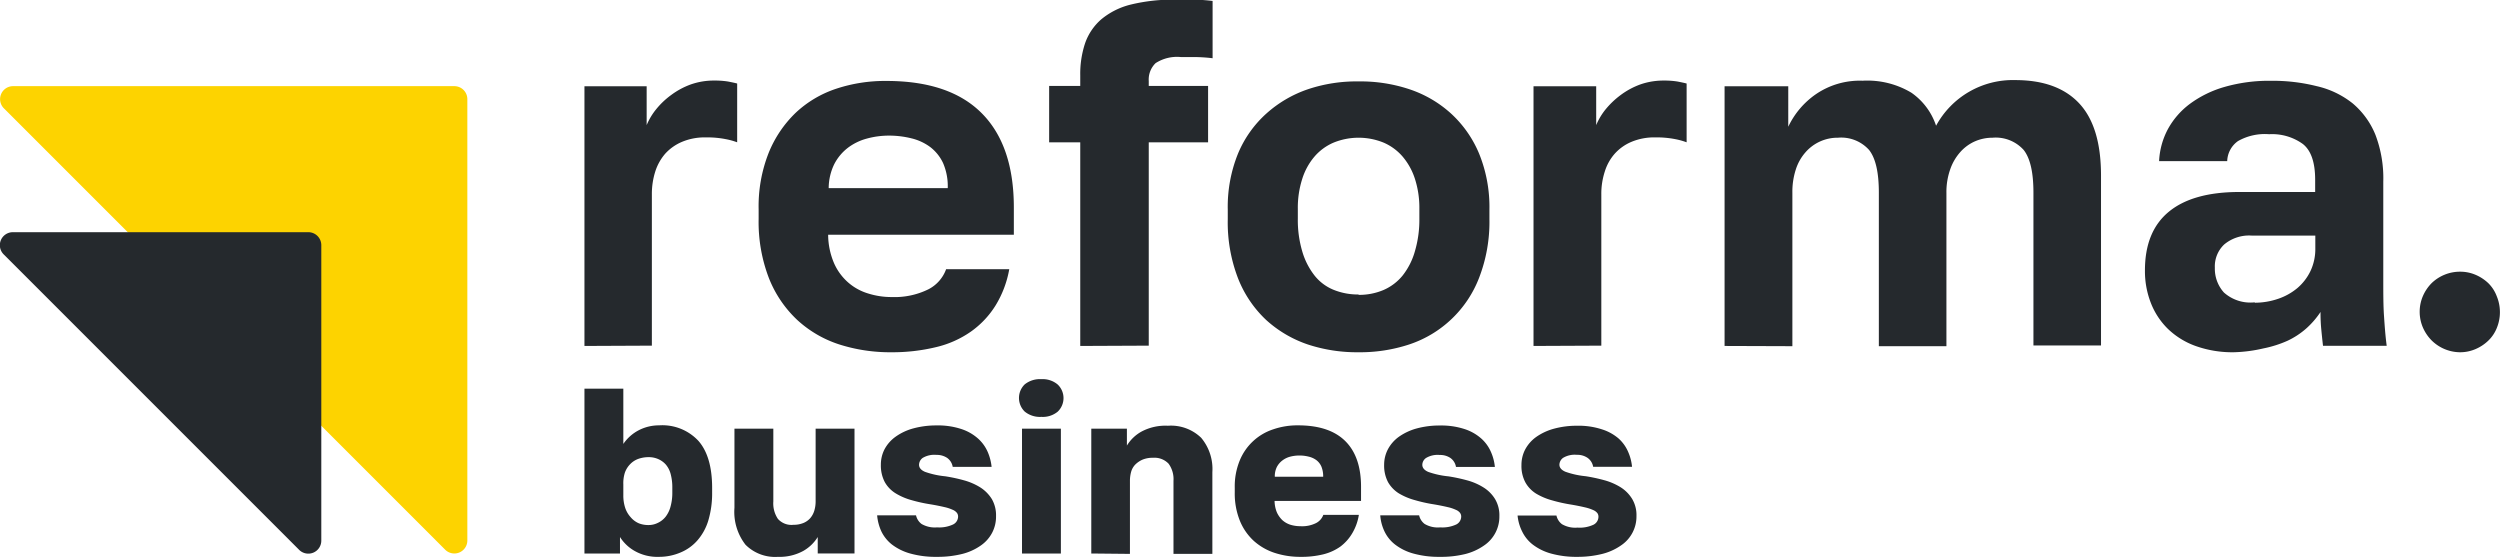
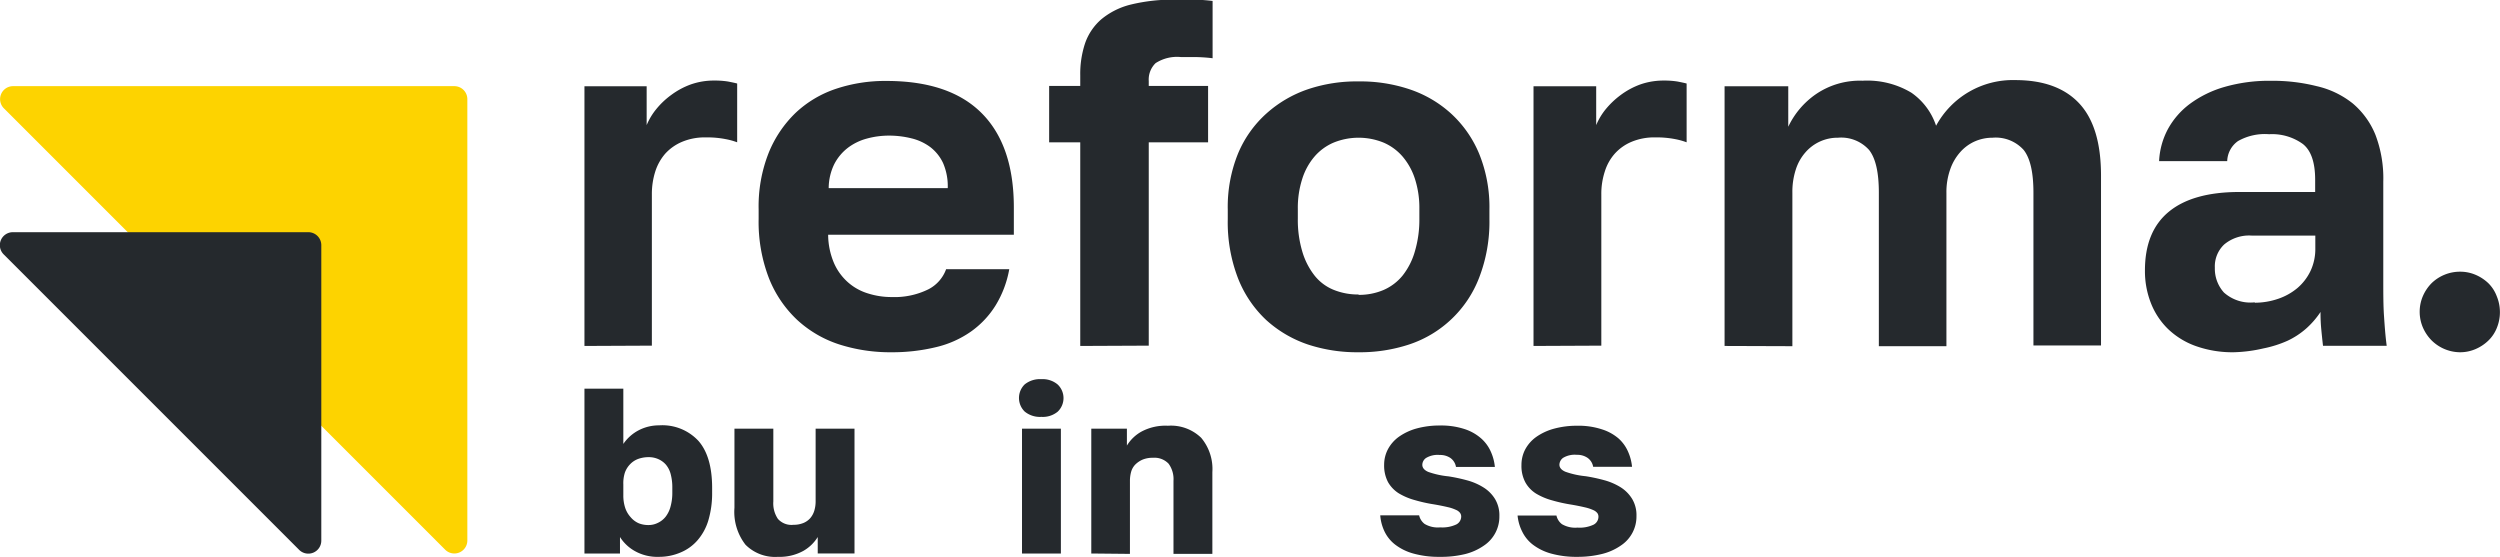
<svg xmlns="http://www.w3.org/2000/svg" id="Слой_1" data-name="Слой 1" viewBox="0 0 321.5 71.6">
  <defs>
    <style>.cls-1{fill:#fdd300;}.cls-2{fill:#25292d;}</style>
  </defs>
  <title>4site</title>
  <path class="cls-1" d="M147.27,225.78H90.52a1.67,1.67,0,0,0-1.18,2.85l56.75,56.76a1.67,1.67,0,0,0,2.85-1.18V227.45A1.67,1.67,0,0,0,147.27,225.78Z" transform="translate(-88.84 -214.7)" />
  <path class="cls-2" d="M128.49,244.56h-38a1.67,1.67,0,0,0-1.18,2.85l38,38a1.67,1.67,0,0,0,2.85-1.18v-38A1.67,1.67,0,0,0,128.49,244.56Z" transform="translate(-88.84 -214.7)" />
  <path class="cls-2" d="M164,259.19v-33.4H172v5a8.27,8.27,0,0,1,1.23-2.05,10.16,10.16,0,0,1,1.92-1.82,9.87,9.87,0,0,1,2.52-1.36,8.9,8.9,0,0,1,3-.5,10.67,10.67,0,0,1,1.77.12c.46.09.86.17,1.2.26V233a8.85,8.85,0,0,0-1.49-.41,12.27,12.27,0,0,0-2.55-.22,7.51,7.51,0,0,0-3.05.57,6.13,6.13,0,0,0-2.15,1.51,6.52,6.52,0,0,0-1.29,2.3,9.52,9.52,0,0,0-.44,2.93v19.47Z" transform="translate(-88.84 -214.7)" />
  <path class="cls-2" d="M203.47,260a21.49,21.49,0,0,1-6.68-1,14.59,14.59,0,0,1-5.42-3.15,14.82,14.82,0,0,1-3.65-5.39,20.07,20.07,0,0,1-1.32-7.59v-1.26a18.7,18.7,0,0,1,1.29-7.25,14.89,14.89,0,0,1,3.49-5.17,14.06,14.06,0,0,1,5.2-3.08,19.92,19.92,0,0,1,6.46-1q8.13,0,12.26,4.16t4.12,12.16v3.46H195.34a9.43,9.43,0,0,0,.76,3.66,7.08,7.08,0,0,0,1.83,2.49,6.92,6.92,0,0,0,2.58,1.41,9.93,9.93,0,0,0,3,.45,9.83,9.83,0,0,0,4.73-1,4.7,4.7,0,0,0,2.27-2.58h8.12a13.33,13.33,0,0,1-1.76,4.66,11.62,11.62,0,0,1-3.18,3.37,13,13,0,0,1-4.51,2A23.88,23.88,0,0,1,203.47,260Zm-8.06-21.11h15.31a7.49,7.49,0,0,0-.6-3.22,5.55,5.55,0,0,0-1.64-2.05,6.64,6.64,0,0,0-2.43-1.13,11.91,11.91,0,0,0-2.89-.35,10.8,10.8,0,0,0-2.84.38,7.05,7.05,0,0,0-2.46,1.2,6.28,6.28,0,0,0-1.73,2.08A7.11,7.11,0,0,0,195.41,238.84Z" transform="translate(-88.84 -214.7)" />
  <path class="cls-2" d="M408.84,251.12a5.5,5.5,0,0,0-1.62-1.07,5,5,0,0,0-2-.41,5.25,5.25,0,0,0-3.68,1.48,5.44,5.44,0,0,0-1.1,1.62,5.13,5.13,0,0,0,0,4.11,5.44,5.44,0,0,0,1.1,1.62A5.25,5.25,0,0,0,405.2,260a5,5,0,0,0,2-.41,5.5,5.5,0,0,0,1.62-1.07,4.65,4.65,0,0,0,1.1-1.62,5.36,5.36,0,0,0,0-4.11A4.65,4.65,0,0,0,408.84,251.12Z" transform="translate(-88.84 -214.7)" />
  <path class="cls-2" d="M227.76,259.19V233h-4v-7.25h4v-1.38a12.45,12.45,0,0,1,.63-4.13,7.21,7.21,0,0,1,2.08-3.06,9.46,9.46,0,0,1,3.78-1.89,22.67,22.67,0,0,1,5.8-.63l2.3,0c.9,0,1.71.08,2.43.16v7.37c-.63-.08-1.32-.13-2.05-.15l-2,0a5.08,5.08,0,0,0-3.28.78,2.93,2.93,0,0,0-.88,2.3v.63h7.63V233h-7.63v26.15Z" transform="translate(-88.84 -214.7)" />
  <path class="cls-2" d="M263.55,260a20.2,20.2,0,0,1-6.52-1,15.2,15.2,0,0,1-5.36-3.15,14.72,14.72,0,0,1-3.62-5.36,20,20,0,0,1-1.32-7.59v-1.26a18.19,18.19,0,0,1,1.32-7.19,14.33,14.33,0,0,1,3.66-5.16,15.44,15.44,0,0,1,5.35-3.12,19.67,19.67,0,0,1,6.49-1,19.89,19.89,0,0,1,6.52,1,15,15,0,0,1,5.36,3.12,14.61,14.61,0,0,1,3.62,5.16,18.19,18.19,0,0,1,1.33,7.19v1.26a19.92,19.92,0,0,1-1.33,7.53,14.52,14.52,0,0,1-9,8.57A20.16,20.16,0,0,1,263.55,260Zm0-7.38a8,8,0,0,0,3.22-.63,6.48,6.48,0,0,0,2.45-1.86A8.94,8.94,0,0,0,270.8,247a14.3,14.3,0,0,0,.57-4.19v-1.26a12.12,12.12,0,0,0-.57-3.85,8.38,8.38,0,0,0-1.58-2.86,6.76,6.76,0,0,0-2.45-1.8,8.52,8.52,0,0,0-6.43,0,6.71,6.71,0,0,0-2.46,1.8,8.2,8.2,0,0,0-1.57,2.86,12.12,12.12,0,0,0-.57,3.85v1.26a14.22,14.22,0,0,0,.57,4.22,9.17,9.17,0,0,0,1.57,3.09,6,6,0,0,0,2.46,1.85A8.31,8.31,0,0,0,263.55,252.57Z" transform="translate(-88.84 -214.7)" />
  <path class="cls-2" d="M286.05,259.19v-33.4h8.06v5a8.27,8.27,0,0,1,1.23-2.05,10.8,10.8,0,0,1,1.92-1.82,9.87,9.87,0,0,1,2.52-1.36,9,9,0,0,1,3-.5,10.62,10.62,0,0,1,1.76.12c.46.09.86.17,1.2.26V233a9,9,0,0,0-1.48-.41,12.41,12.41,0,0,0-2.55-.22,7.53,7.53,0,0,0-3.06.57,6,6,0,0,0-2.14,1.51,6.23,6.23,0,0,0-1.29,2.3,9.23,9.23,0,0,0-.45,2.93v19.47Z" transform="translate(-88.84 -214.7)" />
  <path class="cls-2" d="M310.62,259.19v-33.4h8.19V231a10.6,10.6,0,0,1,3.56-4.19,10,10,0,0,1,6-1.73,11,11,0,0,1,6.27,1.54,8.38,8.38,0,0,1,3.18,4.25A11.22,11.22,0,0,1,348,225q5.43,0,8.23,3t2.8,9.26v21.87h-8.69V239.47c0-2.61-.42-4.43-1.26-5.49a4.83,4.83,0,0,0-4-1.57,5.63,5.63,0,0,0-2.27.47,5.46,5.46,0,0,0-1.89,1.39,6.51,6.51,0,0,0-1.29,2.23,8.73,8.73,0,0,0-.48,3v19.72h-8.69V239.47c0-2.61-.42-4.43-1.26-5.49a4.82,4.82,0,0,0-4-1.57,5.47,5.47,0,0,0-4.16,1.86,6.15,6.15,0,0,0-1.26,2.23,9.26,9.26,0,0,0-.44,3v19.72Z" transform="translate(-88.84 -214.7)" />
  <path class="cls-2" d="M376.09,260a14.05,14.05,0,0,1-4.85-.79,10,10,0,0,1-3.6-2.21,9.44,9.44,0,0,1-2.2-3.34,11.23,11.23,0,0,1-.76-4.19q0-5,3.06-7.53t9-2.55h9.83v-1.57q0-3.35-1.58-4.6a6.76,6.76,0,0,0-4.34-1.26,7,7,0,0,0-4,.88,3.27,3.27,0,0,0-1.39,2.58h-8.76a9.67,9.67,0,0,1,1.14-4.13,10.09,10.09,0,0,1,2.83-3.24,13.94,13.94,0,0,1,4.44-2.17,20.77,20.77,0,0,1,6-.79,23.21,23.21,0,0,1,5.86.69A11.5,11.5,0,0,1,391.4,228a10.35,10.35,0,0,1,2.93,4.06,15.68,15.68,0,0,1,1,6v12.6c0,1.77,0,3.31.09,4.63s.18,2.62.35,3.88h-8.19c-.09-.76-.16-1.45-.22-2.08a21.14,21.14,0,0,1-.1-2.27,11,11,0,0,1-1.79,2.08,10.17,10.17,0,0,1-2.43,1.61,14.55,14.55,0,0,1-3.15,1A18.52,18.52,0,0,1,376.09,260Zm2.71-6.37a9.29,9.29,0,0,0,3-.5,7.7,7.7,0,0,0,2.49-1.39,6.67,6.67,0,0,0,1.67-2.17,6.6,6.6,0,0,0,.63-2.93V245h-8.13a5,5,0,0,0-3.59,1.14,3.87,3.87,0,0,0-1.2,3,4.56,4.56,0,0,0,1.17,3.18A5.11,5.11,0,0,0,378.8,253.58Z" transform="translate(-88.84 -214.7)" />
  <path class="cls-2" d="M173.56,286.31a5.9,5.9,0,0,1-3.16-.79,5.35,5.35,0,0,1-1.83-1.76v2.12H164v-21.2h5v7.11a5.41,5.41,0,0,1,2-1.77,5.66,5.66,0,0,1,2.6-.62,6.33,6.33,0,0,1,5.06,2q1.75,2,1.76,6v.6a12.31,12.31,0,0,1-.48,3.6,6.94,6.94,0,0,1-1.4,2.58,5.84,5.84,0,0,1-2.16,1.56A7,7,0,0,1,173.56,286.31Zm-1.3-4.09a2.63,2.63,0,0,0,1.18-.28,2.77,2.77,0,0,0,1-.79,3.67,3.67,0,0,0,.63-1.3,6.6,6.6,0,0,0,.23-1.82v-.6a6.64,6.64,0,0,0-.21-1.76,3.12,3.12,0,0,0-.62-1.22,2.79,2.79,0,0,0-1-.72,3,3,0,0,0-1.21-.24,3.94,3.94,0,0,0-1.3.21,2.74,2.74,0,0,0-1.06.67,3,3,0,0,0-.7,1.11A4.49,4.49,0,0,0,169,277v1.39a5.06,5.06,0,0,0,.24,1.62,3.39,3.39,0,0,0,.7,1.2A2.86,2.86,0,0,0,171,282,3.31,3.31,0,0,0,172.26,282.22Z" transform="translate(-88.84 -214.7)" />
  <path class="cls-2" d="M188.89,286.31a5.37,5.37,0,0,1-4.18-1.56,6.88,6.88,0,0,1-1.42-4.75V269.83h5v9.36a3.56,3.56,0,0,0,.59,2.24,2.33,2.33,0,0,0,2,.76,3.31,3.31,0,0,0,1.27-.23,2.38,2.38,0,0,0,.9-.64,2.64,2.64,0,0,0,.51-.95,4.1,4.1,0,0,0,.17-1.18v-9.36h5v16.05H194v-2.12a5.17,5.17,0,0,1-1.86,1.79A6.32,6.32,0,0,1,188.89,286.31Z" transform="translate(-88.84 -214.7)" />
-   <path class="cls-2" d="M209.31,286.31a12.12,12.12,0,0,1-3.42-.43,6.91,6.91,0,0,1-2.34-1.15,4.81,4.81,0,0,1-1.36-1.68,6.21,6.21,0,0,1-.55-2.08h5a1.9,1.9,0,0,0,.71,1.11,3.38,3.38,0,0,0,2,.44,4.19,4.19,0,0,0,2.07-.38,1.14,1.14,0,0,0,.63-1,.79.79,0,0,0-.14-.47,1.32,1.32,0,0,0-.53-.4,5.31,5.31,0,0,0-1.09-.36c-.47-.11-1.05-.23-1.76-.35A19.88,19.88,0,0,1,206,279a7.94,7.94,0,0,1-2-.87,4,4,0,0,1-1.38-1.44,4.57,4.57,0,0,1-.5-2.23,4.26,4.26,0,0,1,.48-2,4.73,4.73,0,0,1,1.43-1.61,7.12,7.12,0,0,1,2.27-1.06,11.21,11.21,0,0,1,3-.38,9.58,9.58,0,0,1,3.19.47,6.06,6.06,0,0,1,2.14,1.23,5,5,0,0,1,1.23,1.71,6.49,6.49,0,0,1,.5,1.92h-5a1.78,1.78,0,0,0-.71-1.15,2.38,2.38,0,0,0-1.38-.39,2.92,2.92,0,0,0-1.76.38,1.11,1.11,0,0,0-.48.89c0,.38.25.69.77.91a10.85,10.85,0,0,0,2.59.57,20.75,20.75,0,0,1,2.42.52,7.93,7.93,0,0,1,2.11.92,4.75,4.75,0,0,1,1.47,1.49,4.16,4.16,0,0,1,.54,2.19,4.47,4.47,0,0,1-.5,2.14,4.6,4.6,0,0,1-1.47,1.65,7.22,7.22,0,0,1-2.39,1.08A13,13,0,0,1,209.31,286.31Z" transform="translate(-88.84 -214.7)" />
  <path class="cls-2" d="M222.76,268.31a3.09,3.09,0,0,1-2.14-.68,2.44,2.44,0,0,1,0-3.5,3.13,3.13,0,0,1,2.14-.67,3,3,0,0,1,2.1.69,2.41,2.41,0,0,1,0,3.49A3,3,0,0,1,222.76,268.31Zm-2.49,17.57V269.83h5v16.05Z" transform="translate(-88.84 -214.7)" />
  <path class="cls-2" d="M229.18,285.88V269.83h4.58V272a5.09,5.09,0,0,1,1.86-1.79,6.53,6.53,0,0,1,3.41-.76,5.58,5.58,0,0,1,4.28,1.55,6.24,6.24,0,0,1,1.44,4.42v10.51h-5v-9.39a3.37,3.37,0,0,0-.63-2.21,2.5,2.5,0,0,0-2-.76,3.4,3.4,0,0,0-1.35.24,3.06,3.06,0,0,0-.94.64,2.19,2.19,0,0,0-.53.94,4.32,4.32,0,0,0-.15,1.15v9.39Z" transform="translate(-88.84 -214.7)" />
-   <path class="cls-2" d="M256.08,286.31a10.55,10.55,0,0,1-3.35-.52,7.5,7.5,0,0,1-2.66-1.54,7.18,7.18,0,0,1-1.79-2.6,9.36,9.36,0,0,1-.65-3.62v-.6a8.76,8.76,0,0,1,.64-3.51,7,7,0,0,1,4.28-4,9.56,9.56,0,0,1,3.23-.52q4.05,0,6.09,2.05t2,6v1.67H252.75a4,4,0,0,0,.3,1.48,3.27,3.27,0,0,0,.71,1,2.86,2.86,0,0,0,1.05.59,4.43,4.43,0,0,0,1.27.18,4,4,0,0,0,2-.4,1.93,1.93,0,0,0,.94-1.06h4.57a6.66,6.66,0,0,1-.84,2.35A5.88,5.88,0,0,1,261.2,285a6.49,6.49,0,0,1-2.24,1A11.73,11.73,0,0,1,256.08,286.31Zm-3.3-10.3H259a3.31,3.31,0,0,0-.23-1.31,2.06,2.06,0,0,0-.65-.83,2.67,2.67,0,0,0-1-.45,4.7,4.7,0,0,0-1.2-.14,4.58,4.58,0,0,0-1.17.15,2.83,2.83,0,0,0-1,.49,2.53,2.53,0,0,0-.71.84A2.68,2.68,0,0,0,252.78,276Z" transform="translate(-88.84 -214.7)" />
  <path class="cls-2" d="M274,286.31a12.17,12.17,0,0,1-3.42-.43,6.77,6.77,0,0,1-2.33-1.15,4.7,4.7,0,0,1-1.36-1.68,5.77,5.77,0,0,1-.55-2.08h5a1.9,1.9,0,0,0,.71,1.11,3.32,3.32,0,0,0,2,.44,4.23,4.23,0,0,0,2.08-.38,1.15,1.15,0,0,0,.62-1,.79.79,0,0,0-.14-.47,1.25,1.25,0,0,0-.53-.4,5.11,5.11,0,0,0-1.09-.36c-.46-.11-1.05-.23-1.75-.35a19.49,19.49,0,0,1-2.47-.55,8.16,8.16,0,0,1-2.05-.87,4.13,4.13,0,0,1-1.38-1.44,4.57,4.57,0,0,1-.5-2.23,4.27,4.27,0,0,1,.49-2,4.7,4.7,0,0,1,1.42-1.61,7.33,7.33,0,0,1,2.27-1.06,11.21,11.21,0,0,1,3-.38,9.65,9.65,0,0,1,3.2.47,6.06,6.06,0,0,1,2.14,1.23,4.94,4.94,0,0,1,1.22,1.71,6.2,6.2,0,0,1,.5,1.92h-5a1.76,1.76,0,0,0-.71-1.15,2.34,2.34,0,0,0-1.38-.39,2.9,2.9,0,0,0-1.75.38,1.09,1.09,0,0,0-.49.89c0,.38.26.69.77.91a11,11,0,0,0,2.6.57,21.68,21.68,0,0,1,2.42.52,7.72,7.72,0,0,1,2.1.92,4.55,4.55,0,0,1,1.47,1.49,4.07,4.07,0,0,1,.55,2.19,4.47,4.47,0,0,1-2,3.79,7.32,7.32,0,0,1-2.39,1.08A13,13,0,0,1,274,286.31Z" transform="translate(-88.84 -214.7)" />
  <path class="cls-2" d="M291.71,286.31a12.2,12.2,0,0,1-3.43-.43,6.86,6.86,0,0,1-2.33-1.15,4.7,4.7,0,0,1-1.36-1.68A5.77,5.77,0,0,1,284,281h5a1.9,1.9,0,0,0,.71,1.11,3.38,3.38,0,0,0,2,.44,4.19,4.19,0,0,0,2.07-.38,1.15,1.15,0,0,0,.62-1,.79.79,0,0,0-.13-.47,1.32,1.32,0,0,0-.53-.4,5.44,5.44,0,0,0-1.1-.36c-.46-.11-1.05-.23-1.75-.35a19.88,19.88,0,0,1-2.47-.55,8.16,8.16,0,0,1-2.05-.87,4,4,0,0,1-1.37-1.44,4.46,4.46,0,0,1-.5-2.23,4.26,4.26,0,0,1,.48-2,4.7,4.7,0,0,1,1.42-1.61,7.28,7.28,0,0,1,2.28-1.06,11.21,11.21,0,0,1,3-.38,9.63,9.63,0,0,1,3.19.47A6.06,6.06,0,0,1,297,271.1a4.94,4.94,0,0,1,1.22,1.71,6.2,6.2,0,0,1,.5,1.92h-5a1.77,1.77,0,0,0-.72-1.15,2.33,2.33,0,0,0-1.37-.39,2.92,2.92,0,0,0-1.76.38,1.12,1.12,0,0,0-.49.89c0,.38.26.69.78.91a10.85,10.85,0,0,0,2.59.57,21.68,21.68,0,0,1,2.42.52,7.93,7.93,0,0,1,2.11.92,4.61,4.61,0,0,1,1.46,1.49,4.07,4.07,0,0,1,.55,2.19,4.47,4.47,0,0,1-2,3.79,7.32,7.32,0,0,1-2.39,1.08A13,13,0,0,1,291.71,286.31Z" transform="translate(-88.84 -214.7)" />
</svg>